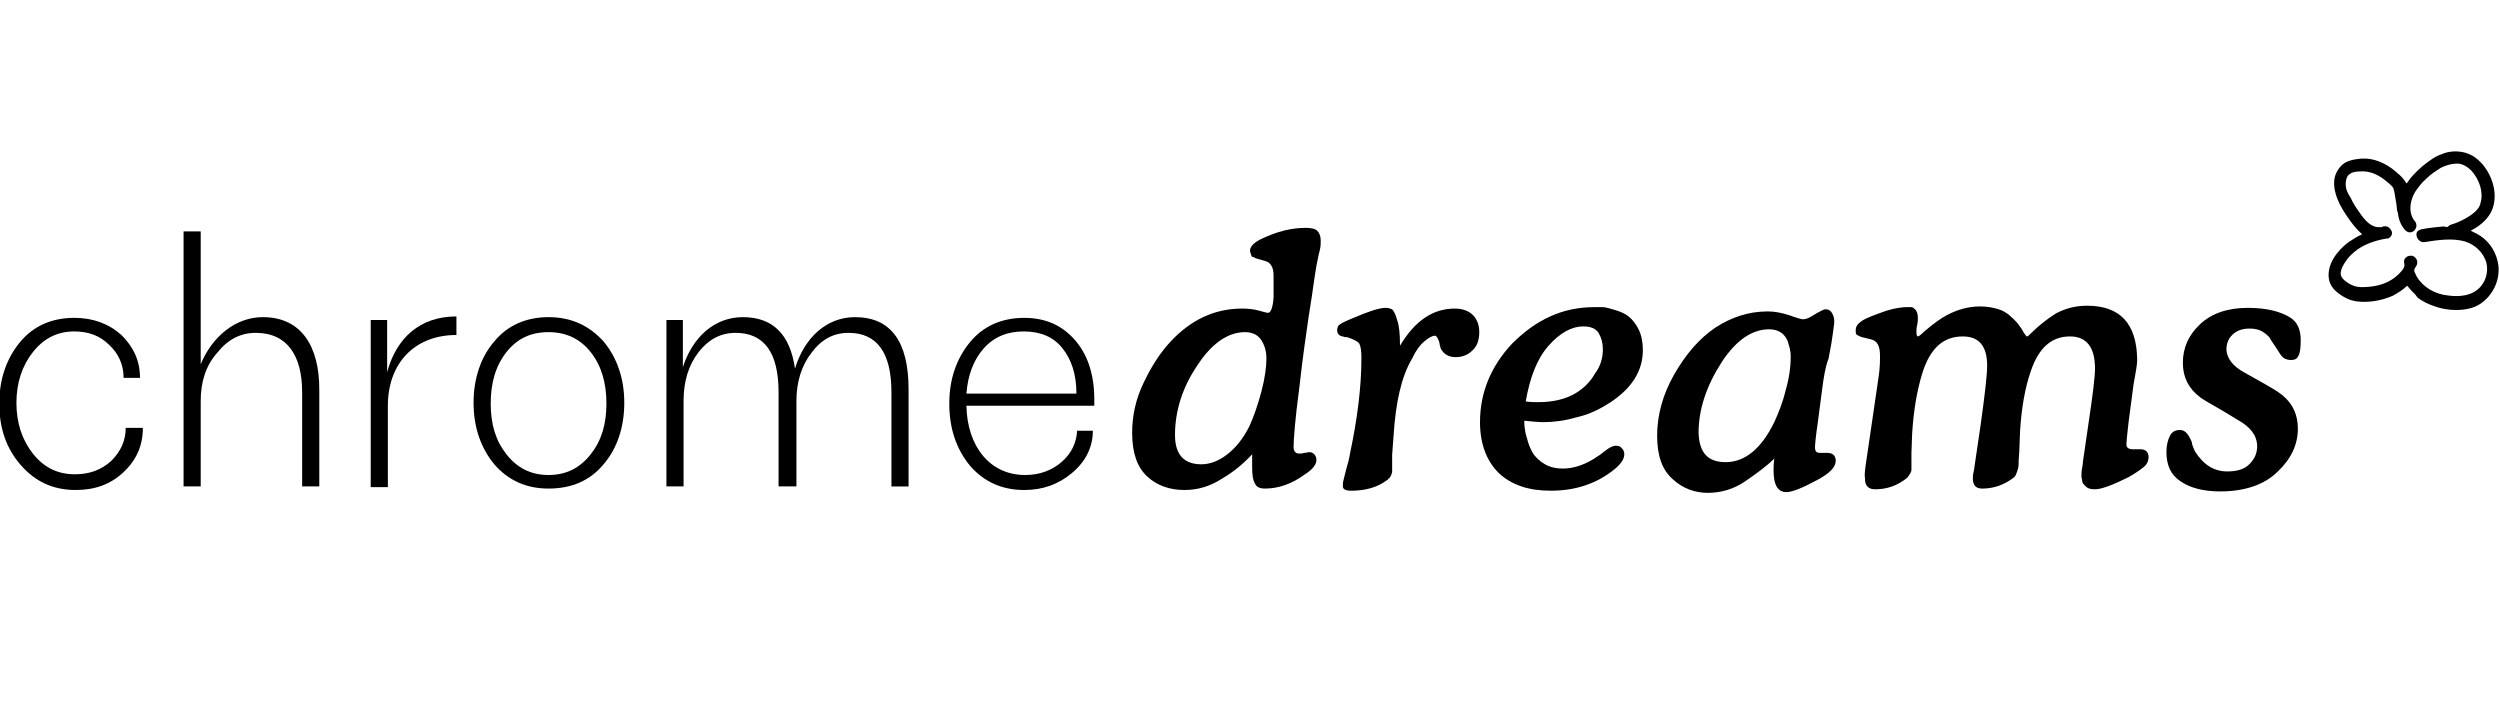
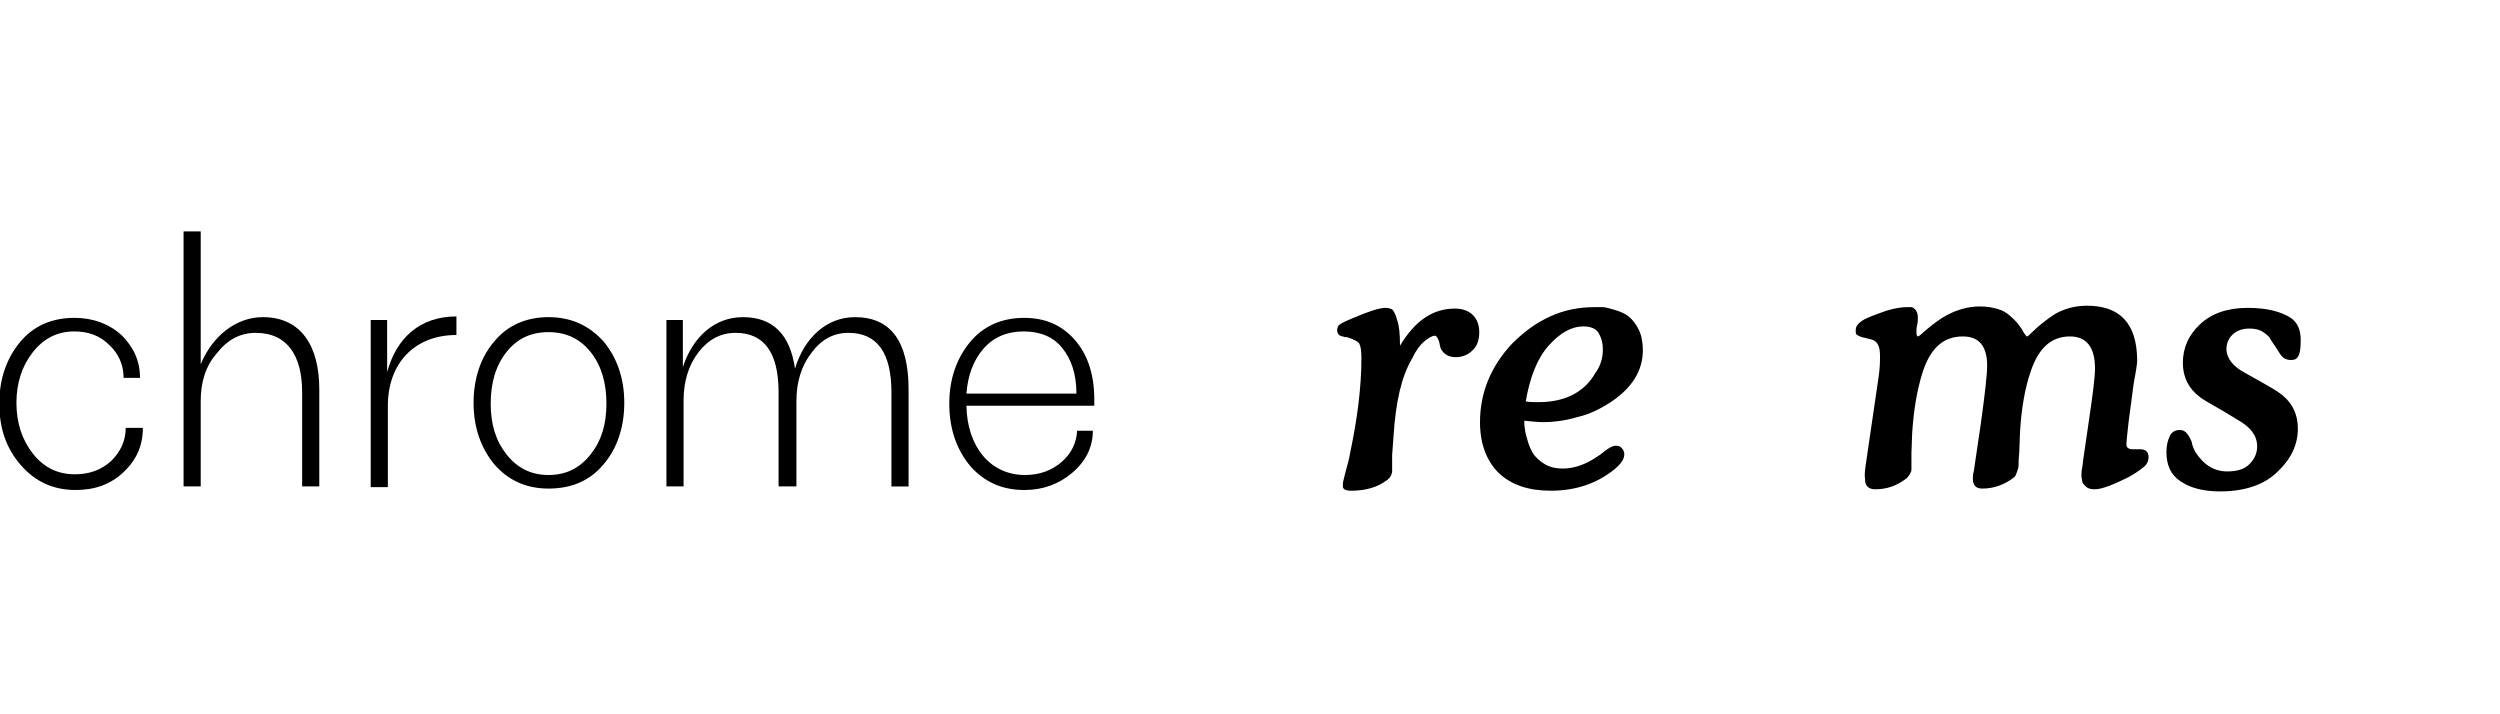
<svg xmlns="http://www.w3.org/2000/svg" version="1.1" id="Layer_1" x="0px" y="0px" viewBox="0 0 350 100" style="enable-background:new 0 0 350 100;" xml:space="preserve">
  <style type="text/css">
	.st0{fill:#FFFFFF;}
	.st1{enable-background:new    ;}
	.st2{clip-path:url(#SVGID_2_);fill:none;stroke:#000000;stroke-width:0.25;stroke-miterlimit:10;}
	.st3{clip-path:url(#SVGID_4_);fill:none;stroke:#000000;stroke-width:0.25;stroke-miterlimit:10;}
	.st4{clip-path:url(#SVGID_6_);enable-background:new    ;}
	.st5{fill:none;stroke:#000000;stroke-width:0.25;stroke-miterlimit:10;}
	.st6{clip-path:url(#SVGID_6_);fill:none;stroke:#000000;stroke-width:0.25;stroke-miterlimit:10;}
	.st7{clip-path:url(#SVGID_8_);fill:none;stroke:#000000;stroke-width:0.25;stroke-miterlimit:10;}
	.st8{clip-path:url(#SVGID_10_);fill:none;stroke:#000000;stroke-width:0.25;stroke-miterlimit:10;}
	.st9{clip-path:url(#SVGID_12_);fill:none;stroke:#000000;stroke-width:0.25;stroke-miterlimit:10;}
	.st10{clip-path:url(#SVGID_14_);enable-background:new    ;}
	.st11{clip-path:url(#SVGID_14_);fill:none;stroke:#000000;stroke-width:0.25;stroke-miterlimit:10;}
	.st12{clip-path:url(#SVGID_16_);enable-background:new    ;}
	.st13{clip-path:url(#SVGID_16_);fill:none;stroke:#000000;stroke-width:0.25;stroke-miterlimit:10;}
	.st14{clip-path:url(#SVGID_18_);fill:none;stroke:#000000;stroke-width:0.25;stroke-miterlimit:10;}
	.st15{clip-path:url(#SVGID_20_);enable-background:new    ;}
	.st16{clip-path:url(#SVGID_20_);fill:none;stroke:#000000;stroke-width:0.25;stroke-miterlimit:10;}
	.st17{clip-path:url(#SVGID_22_);enable-background:new    ;}
	.st18{clip-path:url(#SVGID_22_);fill:none;stroke:#000000;stroke-width:0.25;stroke-miterlimit:10;}
	.st19{clip-path:url(#SVGID_24_);fill:none;stroke:#000000;stroke-width:0.25;stroke-miterlimit:10;}
	.st20{clip-path:url(#SVGID_26_);fill:none;stroke:#000000;stroke-width:0.25;stroke-miterlimit:10;}
	.st21{clip-path:url(#SVGID_28_);fill:none;stroke:#000000;stroke-width:0.25;stroke-miterlimit:10;}
	.st22{clip-path:url(#SVGID_30_);enable-background:new    ;}
	.st23{clip-path:url(#SVGID_30_);fill:none;stroke:#000000;stroke-width:0.25;stroke-miterlimit:10;}
	.st24{clip-path:url(#SVGID_32_);enable-background:new    ;}
	.st25{clip-path:url(#SVGID_32_);fill:none;stroke:#000000;stroke-width:0.25;stroke-miterlimit:10;}
	.st26{clip-path:url(#SVGID_34_);fill:none;stroke:#000000;stroke-width:0.25;stroke-miterlimit:10;}
	.st27{clip-path:url(#SVGID_36_);enable-background:new    ;}
	.st28{clip-path:url(#SVGID_36_);fill:none;stroke:#000000;stroke-width:0.25;stroke-miterlimit:10;}
	.st29{clip-path:url(#SVGID_38_);enable-background:new    ;}
	.st30{clip-path:url(#SVGID_38_);fill:none;stroke:#000000;stroke-width:0.25;stroke-miterlimit:10;}
	.st31{clip-path:url(#SVGID_40_);fill:none;stroke:#000000;stroke-width:0.25;stroke-miterlimit:10;}
	.st32{clip-path:url(#SVGID_42_);fill:none;stroke:#000000;stroke-width:0.25;stroke-miterlimit:10;}
	.st33{clip-path:url(#SVGID_44_);enable-background:new    ;}
	.st34{clip-path:url(#SVGID_44_);fill:none;stroke:#000000;stroke-width:0.25;stroke-miterlimit:10;}
	.st35{clip-path:url(#SVGID_46_);fill:none;stroke:#000000;stroke-width:0.25;stroke-miterlimit:10;}
	.st36{clip-path:url(#SVGID_48_);enable-background:new    ;}
	.st37{clip-path:url(#SVGID_48_);fill:none;stroke:#000000;stroke-width:0.25;stroke-miterlimit:10;}
	.st38{clip-path:url(#SVGID_50_);fill:none;stroke:#000000;stroke-width:0.25;stroke-miterlimit:10;}
	.st39{clip-path:url(#SVGID_52_);fill:none;stroke:#000000;stroke-width:0.25;stroke-miterlimit:10;}
	.st40{clip-path:url(#SVGID_54_);fill:none;stroke:#000000;stroke-width:0.25;stroke-miterlimit:10;}
	.st41{clip-path:url(#SVGID_56_);enable-background:new    ;}
	.st42{clip-path:url(#SVGID_56_);fill:none;stroke:#000000;stroke-width:0.25;stroke-miterlimit:10;}
	.st43{clip-path:url(#SVGID_58_);enable-background:new    ;}
	.st44{clip-path:url(#SVGID_58_);fill:none;stroke:#000000;stroke-width:0.25;stroke-miterlimit:10;}
	.st45{clip-path:url(#SVGID_60_);fill:none;stroke:#000000;stroke-width:0.25;stroke-miterlimit:10;}
	.st46{clip-path:url(#SVGID_62_);enable-background:new    ;}
	.st47{clip-path:url(#SVGID_62_);fill:none;stroke:#000000;stroke-width:0.25;stroke-miterlimit:10;}
	.st48{clip-path:url(#SVGID_64_);enable-background:new    ;}
	.st49{clip-path:url(#SVGID_64_);fill:none;stroke:#000000;stroke-width:0.25;stroke-miterlimit:10;}
	.st50{clip-path:url(#SVGID_66_);fill:none;stroke:#000000;stroke-width:0.25;stroke-miterlimit:10;}
	.st51{clip-path:url(#SVGID_68_);fill:none;stroke:#000000;stroke-width:0.25;stroke-miterlimit:10;}
	.st52{clip-path:url(#SVGID_70_);fill:none;stroke:#000000;stroke-width:0.25;stroke-miterlimit:10;}
	.st53{clip-path:url(#SVGID_72_);enable-background:new    ;}
	.st54{clip-path:url(#SVGID_72_);fill:none;stroke:#000000;stroke-width:0.25;stroke-miterlimit:10;}
	.st55{clip-path:url(#SVGID_74_);fill:none;stroke:#000000;stroke-width:0.25;stroke-miterlimit:10;}
	.st56{clip-path:url(#SVGID_76_);fill:none;stroke:#000000;stroke-width:0.25;stroke-miterlimit:10;}
	.st57{clip-path:url(#SVGID_78_);enable-background:new    ;}
	.st58{clip-path:url(#SVGID_78_);fill:none;stroke:#000000;stroke-width:0.25;stroke-miterlimit:10;}
	.st59{clip-path:url(#SVGID_80_);fill:none;stroke:#000000;stroke-width:0.25;stroke-miterlimit:10;}
	.st60{clip-path:url(#SVGID_82_);fill:none;stroke:#000000;stroke-width:0.25;stroke-miterlimit:10;}
	.st61{clip-path:url(#SVGID_84_);fill:none;stroke:#000000;stroke-width:0.25;stroke-miterlimit:10;}
	.st62{clip-path:url(#SVGID_86_);enable-background:new    ;}
	.st63{clip-path:url(#SVGID_86_);fill:none;stroke:#000000;stroke-width:0.25;stroke-miterlimit:10;}
	.st64{clip-path:url(#SVGID_88_);enable-background:new    ;}
	.st65{clip-path:url(#SVGID_88_);fill:none;stroke:#000000;stroke-width:0.25;stroke-miterlimit:10;}
	.st66{clip-path:url(#SVGID_90_);fill:none;stroke:#000000;stroke-width:0.25;stroke-miterlimit:10;}
	.st67{clip-path:url(#SVGID_92_);enable-background:new    ;}
	.st68{clip-path:url(#SVGID_92_);fill:none;stroke:#000000;stroke-width:0.25;stroke-miterlimit:10;}
	.st69{clip-path:url(#SVGID_94_);enable-background:new    ;}
	.st70{clip-path:url(#SVGID_94_);fill:none;stroke:#000000;stroke-width:0.25;stroke-miterlimit:10;}
	.st71{clip-path:url(#SVGID_96_);fill:none;stroke:#000000;stroke-width:0.25;stroke-miterlimit:10;}
	.st72{clip-path:url(#SVGID_98_);fill:none;stroke:#000000;stroke-width:0.25;stroke-miterlimit:10;}
	.st73{clip-path:url(#SVGID_100_);fill:none;stroke:#000000;stroke-width:0.25;stroke-miterlimit:10;}
	.st74{clip-path:url(#SVGID_102_);enable-background:new    ;}
	.st75{clip-path:url(#SVGID_102_);fill:none;stroke:#000000;stroke-width:0.25;stroke-miterlimit:10;}
	.st76{clip-path:url(#SVGID_104_);enable-background:new    ;}
	.st77{clip-path:url(#SVGID_104_);fill:none;stroke:#000000;stroke-width:0.25;stroke-miterlimit:10;}
	.st78{clip-path:url(#SVGID_106_);fill:none;stroke:#000000;stroke-width:0.25;stroke-miterlimit:10;}
	.st79{clip-path:url(#SVGID_108_);enable-background:new    ;}
	.st80{clip-path:url(#SVGID_108_);fill:none;stroke:#000000;stroke-width:0.25;stroke-miterlimit:10;}
	.st81{clip-path:url(#SVGID_110_);enable-background:new    ;}
	.st82{clip-path:url(#SVGID_110_);fill:none;stroke:#000000;stroke-width:0.25;stroke-miterlimit:10;}
	.st83{clip-path:url(#SVGID_112_);fill:none;stroke:#000000;stroke-width:0.25;stroke-miterlimit:10;}
	.st84{clip-path:url(#SVGID_114_);fill:none;stroke:#000000;stroke-width:0.25;stroke-miterlimit:10;}
	.st85{clip-path:url(#SVGID_116_);enable-background:new    ;}
	.st86{clip-path:url(#SVGID_116_);fill:none;stroke:#000000;stroke-width:0.25;stroke-miterlimit:10;}
	.st87{clip-path:url(#SVGID_118_);fill:none;stroke:#000000;stroke-width:0.25;stroke-miterlimit:10;}
	.st88{clip-path:url(#SVGID_120_);enable-background:new    ;}
	.st89{clip-path:url(#SVGID_120_);fill:none;stroke:#000000;stroke-width:0.25;stroke-miterlimit:10;}
	.st90{clip-path:url(#SVGID_122_);fill:none;stroke:#000000;stroke-width:0.25;stroke-miterlimit:10;}
	.st91{clip-path:url(#SVGID_124_);fill:none;stroke:#000000;stroke-width:0.25;stroke-miterlimit:10;}
	.st92{clip-path:url(#SVGID_126_);fill:none;stroke:#000000;stroke-width:0.25;stroke-miterlimit:10;}
	.st93{clip-path:url(#SVGID_128_);enable-background:new    ;}
	.st94{clip-path:url(#SVGID_128_);fill:none;stroke:#000000;stroke-width:0.25;stroke-miterlimit:10;}
	.st95{clip-path:url(#SVGID_130_);enable-background:new    ;}
	.st96{clip-path:url(#SVGID_130_);fill:none;stroke:#000000;stroke-width:0.25;stroke-miterlimit:10;}
	.st97{clip-path:url(#SVGID_132_);fill:none;stroke:#000000;stroke-width:0.25;stroke-miterlimit:10;}
	.st98{clip-path:url(#SVGID_134_);enable-background:new    ;}
	.st99{clip-path:url(#SVGID_134_);fill:none;stroke:#000000;stroke-width:0.25;stroke-miterlimit:10;}
	.st100{clip-path:url(#SVGID_136_);enable-background:new    ;}
	.st101{clip-path:url(#SVGID_136_);fill:none;stroke:#000000;stroke-width:0.25;stroke-miterlimit:10;}
	.st102{clip-path:url(#SVGID_138_);fill:none;stroke:#000000;stroke-width:0.25;stroke-miterlimit:10;}
	.st103{clip-path:url(#SVGID_140_);fill:none;stroke:#000000;stroke-width:0.25;stroke-miterlimit:10;}
	.st104{clip-path:url(#SVGID_142_);fill:none;stroke:#000000;stroke-width:0.25;stroke-miterlimit:10;}
	.st105{clip-path:url(#SVGID_144_);enable-background:new    ;}
	.st106{clip-path:url(#SVGID_144_);fill:none;stroke:#000000;stroke-width:0.25;stroke-miterlimit:10;}
	.st107{clip-path:url(#SVGID_146_);fill:none;stroke:#000000;stroke-miterlimit:10;}
	.st108{clip-path:url(#SVGID_148_);fill:none;stroke:#000000;stroke-miterlimit:10;}
	.st109{clip-path:url(#SVGID_150_);fill:none;stroke:#000000;stroke-miterlimit:10;}
	.st110{clip-path:url(#SVGID_152_);fill:none;stroke:#000000;stroke-miterlimit:10;}
	.st111{clip-path:url(#SVGID_154_);fill:none;stroke:#000000;stroke-miterlimit:10;}
	.st112{clip-path:url(#SVGID_156_);fill:none;stroke:#000000;stroke-miterlimit:10;}
	.st113{clip-path:url(#SVGID_158_);enable-background:new    ;}
	.st114{fill:none;stroke:#000000;stroke-miterlimit:10;}
	.st115{clip-path:url(#SVGID_158_);fill:none;stroke:#000000;stroke-miterlimit:10;}
	.st116{clip-path:url(#SVGID_160_);enable-background:new    ;}
	.st117{clip-path:url(#SVGID_160_);fill:none;stroke:#000000;stroke-miterlimit:10;}
	.st118{clip-path:url(#SVGID_162_);fill:none;stroke:#000000;stroke-miterlimit:10;}
	.st119{clip-path:url(#SVGID_164_);enable-background:new    ;}
	.st120{clip-path:url(#SVGID_164_);fill:none;stroke:#000000;stroke-miterlimit:10;}
	.st121{clip-path:url(#SVGID_166_);enable-background:new    ;}
	.st122{clip-path:url(#SVGID_166_);fill:none;stroke:#000000;stroke-miterlimit:10;}
	.st123{clip-path:url(#SVGID_168_);fill:none;stroke:#000000;stroke-miterlimit:10;}
	.st124{clip-path:url(#SVGID_170_);fill:none;stroke:#000000;stroke-miterlimit:10;}
	.st125{clip-path:url(#SVGID_172_);fill:none;stroke:#000000;stroke-miterlimit:10;}
	.st126{clip-path:url(#SVGID_174_);fill:none;stroke:#000000;stroke-miterlimit:10;}
	.st127{clip-path:url(#SVGID_176_);fill:none;stroke:#000000;stroke-miterlimit:10;}
	.st128{clip-path:url(#SVGID_178_);fill:none;stroke:#000000;stroke-miterlimit:10;}
	.st129{clip-path:url(#SVGID_180_);fill:none;stroke:#000000;stroke-miterlimit:10;}
	.st130{clip-path:url(#SVGID_182_);fill:none;stroke:#000000;stroke-miterlimit:10;}
	.st131{clip-path:url(#SVGID_184_);fill:none;stroke:#000000;stroke-miterlimit:10;}
	.st132{clip-path:url(#SVGID_186_);enable-background:new    ;}
	.st133{clip-path:url(#SVGID_186_);fill:none;stroke:#000000;stroke-miterlimit:10;}
	.st134{clip-path:url(#SVGID_188_);fill:none;stroke:#000000;stroke-miterlimit:10;}
	.st135{clip-path:url(#SVGID_190_);enable-background:new    ;}
	.st136{clip-path:url(#SVGID_190_);fill:none;stroke:#000000;stroke-miterlimit:10;}
	.st137{clip-path:url(#SVGID_192_);fill:none;stroke:#000000;stroke-miterlimit:10;}
	.st138{clip-path:url(#SVGID_194_);fill:none;stroke:#000000;stroke-miterlimit:10;}
	.st139{clip-path:url(#SVGID_196_);fill:none;stroke:#000000;stroke-miterlimit:10;}
	.st140{clip-path:url(#SVGID_198_);enable-background:new    ;}
	.st141{clip-path:url(#SVGID_198_);fill:none;stroke:#000000;stroke-miterlimit:10;}
	.st142{clip-path:url(#SVGID_200_);enable-background:new    ;}
	.st143{clip-path:url(#SVGID_200_);fill:none;stroke:#000000;stroke-miterlimit:10;}
	.st144{clip-path:url(#SVGID_202_);fill:none;stroke:#000000;stroke-miterlimit:10;}
	.st145{clip-path:url(#SVGID_204_);enable-background:new    ;}
	.st146{clip-path:url(#SVGID_204_);fill:none;stroke:#000000;stroke-miterlimit:10;}
	.st147{clip-path:url(#SVGID_206_);enable-background:new    ;}
	.st148{clip-path:url(#SVGID_206_);fill:none;stroke:#000000;stroke-miterlimit:10;}
	.st149{clip-path:url(#SVGID_208_);fill:none;stroke:#000000;stroke-miterlimit:10;}
	.st150{clip-path:url(#SVGID_210_);fill:none;stroke:#000000;stroke-miterlimit:10;}
	.st151{clip-path:url(#SVGID_212_);fill:none;stroke:#000000;stroke-miterlimit:10;}
	.st152{clip-path:url(#SVGID_214_);enable-background:new    ;}
	.st153{clip-path:url(#SVGID_214_);fill:none;stroke:#000000;stroke-miterlimit:10;}
	.st154{fill:#FFFFFF;stroke:#000000;stroke-width:2;stroke-miterlimit:10;}
	.st155{stroke:#000000;stroke-width:2;stroke-miterlimit:10;}
	.st156{fill:#FFFFFF;stroke:#000000;stroke-width:1.5;stroke-miterlimit:10;}
	.st157{stroke:#000000;stroke-width:1.5;stroke-miterlimit:10;}
</style>
  <g>
    <path d="M17.3,52.8c0-1.7-0.7-3.3-2-4.5c-1.3-1.3-2.9-1.9-4.9-1.9c-2.4,0-4.3,1-5.8,2.9c-1.5,1.9-2.3,4.3-2.3,7.1   c0,2.8,0.8,5.2,2.3,7.1c1.5,1.9,3.4,2.9,5.9,2.9c2,0,3.7-0.6,5.1-1.9c1.3-1.3,2-2.8,2-4.6H20c0,2.5-0.9,4.5-2.7,6.2   c-1.8,1.7-4,2.5-6.7,2.5c-3.2,0-5.7-1.2-7.7-3.5c-2-2.3-3-5.1-3-8.6c0-3.4,1-6.3,2.9-8.6c1.9-2.3,4.5-3.4,7.6-3.4   c2.6,0,4.8,0.8,6.6,2.4c1.7,1.7,2.6,3.6,2.6,6H17.3z" />
    <path d="M25.7,32.4h2.4V51c1.6-3.9,4.9-6.6,8.7-6.6c5.4,0,7.9,4.1,7.9,10.1v13.6h-2.4V54.9c0-5-2-8.3-6.5-8.3   c-2.1,0-3.9,0.9-5.4,2.8c-1.6,1.8-2.3,4.1-2.3,6.7v12h-2.4V32.4z" />
    <path d="M63.9,46.9c-5.9,0-9.6,4-9.6,9.9v11.4h-2.4V44.8h2.3v7.3c1.3-4.8,4.6-7.8,9.7-7.8V46.9z" />
    <path d="M76.8,44.4c3.2,0,5.7,1.2,7.7,3.4c1.9,2.3,2.9,5.2,2.9,8.6c0,3.4-1,6.4-2.9,8.6c-1.9,2.3-4.5,3.4-7.7,3.4s-5.7-1.2-7.6-3.4   c-1.9-2.3-2.9-5.2-2.9-8.6c0-3.4,1-6.4,2.9-8.6C71,45.6,73.6,44.4,76.8,44.4z M76.8,46.5c-2.5,0-4.4,0.9-5.9,2.8   c-1.5,1.9-2.2,4.3-2.2,7.2c0,2.9,0.7,5.2,2.2,7.1c1.5,1.9,3.4,2.9,5.9,2.9c2.5,0,4.4-1,5.9-2.9c1.5-1.9,2.2-4.2,2.2-7.1   c0-2.9-0.7-5.3-2.2-7.2C81.2,47.4,79.2,46.5,76.8,46.5z" />
    <path d="M111.5,68.1H109V54.9c0-5.5-2-8.3-6-8.3c-2.1,0-3.8,0.9-5.2,2.7c-1.4,1.8-2.1,4.1-2.1,6.8v12h-2.4V44.8h2.3v6.6   c1.4-4.3,4.5-7,8.4-7c4.2,0,6.6,2.4,7.3,7.2c1.3-4.3,4.4-7.2,8.4-7.2c5,0,7.5,3.4,7.5,10.1v13.6h-2.4V54.9c0-5.5-2-8.3-6-8.3   c-2.1,0-3.8,0.9-5.2,2.8c-1.4,1.8-2.1,4.1-2.1,6.7V68.1z" />
    <path d="M153.1,56.8h-17.8c0.1,5.7,3.3,9.7,8.2,9.7c2,0,3.7-0.6,5.1-1.8c1.4-1.2,2.1-2.7,2.2-4.4h2.2c0,2.3-1,4.3-2.9,5.9   c-1.9,1.6-4.1,2.4-6.7,2.4c-3.2,0-5.7-1.2-7.6-3.4c-1.9-2.3-2.9-5.2-2.9-8.7c0-3.4,1-6.3,2.9-8.6c1.9-2.3,4.5-3.4,7.6-3.4   c2.9,0,5.2,1,7,3s2.8,4.8,2.8,8.4V56.8z M143.3,46.4c-2.3,0-4.2,0.8-5.6,2.4c-1.4,1.6-2.2,3.7-2.4,6.3h15.4c0-2.7-0.7-4.8-2-6.4   C147.5,47.2,145.7,46.4,143.3,46.4z" />
-     <path d="M183.7,41.2l-0.5,3.2c-0.3,2.1-0.8,5.4-1.3,9.9c-0.6,4.5-0.8,7.3-0.8,8.3c0,0.6,0.3,0.9,0.8,0.9c0.2,0,0.4,0,0.7-0.1   c0.3,0,0.5-0.1,0.7-0.1c0.3,0,0.5,0.1,0.7,0.3c0.2,0.2,0.3,0.5,0.3,0.8c0,0.6-0.5,1.3-1.6,2c-1.9,1.4-3.8,2-5.6,2   c-0.7,0-1.2-0.2-1.4-0.7c-0.3-0.5-0.4-1.2-0.4-2.4c0-0.7,0-1.2,0-1.7c-1.1,1.2-2.5,2.4-4.2,3.4c-1.7,1.1-3.4,1.6-5.3,1.6   c-2,0-3.8-0.6-5.2-1.9c-1.4-1.3-2.1-3.3-2.1-6.1c0-2.4,0.5-4.7,1.6-7c1.1-2.3,2.3-4.2,3.8-5.8c2.8-3,6.1-4.6,10-4.6   c0.9,0,1.7,0.1,2.4,0.3c0.7,0.2,1.1,0.3,1.2,0.3c0.4,0,0.7-0.7,0.8-2.2c0-0.4,0-1,0-1.8c0-0.1,0-0.3,0-0.6c0-0.3,0-0.5,0-0.6   c0-1.2-0.4-1.9-1.3-2.1l-0.7-0.2c0,0-0.1,0-0.3-0.1c-0.2,0-0.3-0.1-0.3-0.1c0,0-0.1-0.1-0.3-0.1c-0.1-0.1-0.2-0.1-0.2-0.2   c0-0.1-0.1-0.2-0.1-0.3c0-0.1-0.1-0.2-0.1-0.4c0-0.6,0.6-1.2,1.7-1.7c2.1-1,4.1-1.5,6.1-1.5c0.7,0,1.3,0.1,1.6,0.4   c0.3,0.3,0.5,0.7,0.5,1.4c0,0.4,0,0.7-0.1,1.2c-0.1,0.4-0.3,1.2-0.5,2.3C184.1,38.4,183.9,39.7,183.7,41.2z M168.2,65   c1.1,0,2.3-0.4,3.5-1.3c1.2-0.9,2.3-2.2,3.2-4c0.6-1.3,1.2-3,1.7-4.9c0.5-1.9,0.7-3.5,0.7-4.6c0-1.1-0.3-2-0.8-2.7   c-0.5-0.7-1.3-1-2.2-1c-2.4,0-4.7,1.6-6.7,4.7c-2.1,3.1-3.1,6.4-3.1,9.7C164.5,63.7,165.8,65,168.2,65z" />
    <path d="M195.1,61l-0.2,2.7c0,0.2,0,0.4,0,0.6c0,0.3,0,0.4,0,0.6c0,0.1,0,0.3,0,0.5c0,0.2,0,0.3,0,0.4c0,0.1,0,0.2,0,0.3   c0,0.1-0.1,0.2-0.1,0.3c0,0.1,0,0.1-0.1,0.2c0,0.1-0.1,0.2-0.1,0.2c0,0.1-0.1,0.1-0.2,0.2c-0.1,0.1-0.1,0.2-0.2,0.2   c-1.3,1-3,1.5-5,1.5c-0.8,0-1.2-0.2-1.2-0.6c0-0.3,0-0.6,0.1-0.9c0.1-0.4,0.2-0.9,0.4-1.6c0.2-0.7,0.4-1.4,0.5-2.1   c1-4.7,1.6-9.2,1.6-13.4c0-1-0.1-1.6-0.3-2c-0.2-0.3-0.8-0.6-1.7-0.9l-0.3,0c-0.2-0.1-0.4-0.1-0.4-0.1c0,0-0.1-0.1-0.3-0.1   c-0.1-0.1-0.2-0.2-0.3-0.3c0-0.1-0.1-0.3-0.1-0.4c0-0.4,0.1-0.7,0.4-0.9c0.3-0.2,0.9-0.5,1.9-0.9c2.1-0.9,3.6-1.4,4.5-1.4   c0.4,0,0.6,0.1,0.9,0.2c0.2,0.2,0.5,0.7,0.7,1.5c0.3,0.8,0.4,2,0.4,3.6c2.1-3.5,4.6-5.2,7.7-5.2c1,0,1.9,0.3,2.5,0.9   c0.6,0.6,0.9,1.4,0.9,2.4c0,1.1-0.3,2-1,2.6c-0.6,0.6-1.4,0.9-2.3,0.9c-0.8,0-1.5-0.3-1.9-0.9c-0.2-0.2-0.3-0.6-0.4-1.2   c-0.2-0.6-0.4-0.9-0.6-0.9c-0.4,0-0.9,0.3-1.5,0.8c-0.6,0.5-1.2,1.3-1.7,2.4C196.2,52.7,195.4,56.3,195.1,61z" />
    <path d="M223.2,43c0.4,0,0.8,0,1.2,0c0.4,0,1,0.2,1.7,0.4c0.7,0.2,1.4,0.5,1.9,0.9c0.5,0.4,1,1,1.4,1.8c0.4,0.8,0.6,1.8,0.6,2.9   c0,2.9-1.5,5.3-4.5,7.3c-1.4,0.9-2.9,1.7-4.7,2.1c-1.7,0.5-3.3,0.7-4.7,0.7c-0.8,0-1.7-0.1-2.7-0.2c0,0.4,0,0.8,0.1,1.2   c0,0.4,0.2,1,0.4,1.7c0.2,0.7,0.5,1.3,0.8,1.8c0.4,0.5,0.9,1,1.6,1.4c0.7,0.4,1.5,0.6,2.5,0.6c1.6,0,3.3-0.6,5-1.8   c0.2-0.1,0.4-0.3,0.8-0.6c0.4-0.3,0.7-0.5,0.9-0.6c0.2-0.1,0.5-0.2,0.7-0.2c0.4,0,0.7,0.1,0.9,0.4c0.2,0.2,0.3,0.5,0.3,0.8   c0,0.7-0.5,1.4-1.5,2.2c-2.4,1.9-5.3,2.9-8.8,2.9c-3.1,0-5.5-0.8-7.3-2.5c-1.7-1.7-2.6-4.1-2.6-7.1c0-4.1,1.5-7.8,4.5-11   C215.1,44.7,218.8,43,223.2,43z M224.4,48.9c0-0.9-0.2-1.6-0.6-2.3c-0.4-0.6-1.1-0.9-2.1-0.9c-1.7,0-3.3,0.9-4.9,2.7   c-1.6,1.8-2.6,4.4-3.2,7.8c0.6,0.1,1.2,0.1,1.8,0.1c2,0,3.7-0.4,5.1-1.2c1.2-0.7,2.1-1.6,2.8-2.8C224.1,51.2,224.4,50.1,224.4,48.9   z" />
-     <path d="M255.1,54.5l-0.6,4.6c-0.3,2-0.4,3.2-0.4,3.5c0,0.6,0.2,0.8,0.7,0.8c0.1,0,0.3,0,0.5,0c0.2,0,0.4,0,0.5,0   c0.8,0,1.2,0.4,1.2,1.1c0,0.9-0.8,1.7-2.4,2.6c-2.2,1.2-3.7,1.8-4.5,1.8c-1.2,0-1.8-1-1.8-3c0-0.4,0-1,0.1-1.7   c-1.1,1.1-2.5,2.1-4.1,3.2s-3.4,1.6-5.2,1.6c-1.8,0-3.5-0.6-4.9-1.9c-1.5-1.3-2.2-3.3-2.2-6.1c0-2.9,0.8-5.8,2.4-8.6   c1.6-2.8,3.5-5,5.7-6.5c2.3-1.5,4.7-2.3,7.4-2.3c1,0,1.9,0.2,2.9,0.5c1.1,0.4,1.8,0.6,2,0.6c0.3,0,0.7-0.1,1.2-0.4   c1.1-0.7,1.8-1,1.9-1c0.4,0,0.7,0.1,0.9,0.4c0.2,0.3,0.4,0.7,0.4,1.3c0,0.3-0.1,0.9-0.2,1.7c-0.1,0.8-0.3,2-0.6,3.5   C255.5,51.5,255.3,53,255.1,54.5z M241.6,64.7c2.7,0,5-1.9,6.8-5.6c0.6-1.3,1.2-2.8,1.6-4.5c0.5-1.7,0.7-3.3,0.7-4.6   c0-0.3,0-0.6-0.1-1c0-0.3-0.2-0.7-0.3-1.2c-0.2-0.5-0.5-0.9-0.9-1.2c-0.4-0.3-1-0.5-1.7-0.5c-2.4,0-4.6,1.5-6.6,4.5   c-2.2,3.4-3.3,6.7-3.3,10C237.9,63.4,239.1,64.7,241.6,64.7z" />
    <path d="M261.3,64.4l1.7-11.6c0.2-1.3,0.2-2.3,0.2-3c0-1.4-0.4-2.1-1.3-2.3l-0.8-0.2c-0.6-0.1-0.9-0.3-1.1-0.4   c-0.2-0.1-0.2-0.3-0.2-0.7c0-0.5,0.3-0.9,0.9-1.3c0.6-0.4,1.7-0.8,3.4-1.4c1.3-0.4,2.3-0.5,2.8-0.5c0.3,0,0.5,0,0.7,0   c0.2,0,0.4,0.2,0.6,0.4c0.2,0.3,0.3,0.6,0.3,1.1c0,0.2,0,0.6-0.1,1c-0.1,0.4-0.1,0.7-0.1,1c0,0.4,0.1,0.6,0.2,0.6   c0.1,0,0.4-0.2,0.9-0.7c1.3-1.1,2.4-1.9,3.2-2.3c1.5-0.8,3.1-1.2,4.6-1.2c1.1,0,2.1,0.2,2.9,0.5c0.8,0.3,1.6,1,2.4,1.9   c0.1,0.2,0.3,0.4,0.5,0.7c0.2,0.3,0.3,0.6,0.5,0.8c0.1,0.2,0.2,0.3,0.3,0.3c0.1,0,0.3-0.2,0.6-0.5c1.1-1.1,2.3-2,3.4-2.7   c1.3-0.7,2.7-1.1,4.4-1.1c4.6,0,6.9,2.5,7,7.4v0.3c0,0.5-0.2,1.7-0.5,3.3l-0.7,5.3c-0.2,1.8-0.3,2.7-0.3,3v0.1c0,0.5,0.3,0.7,1,0.7   c0.1,0,0.3,0,0.5,0c0.2,0,0.4,0,0.5,0c0.7,0,1.1,0.4,1.1,1.1c0,0.5-0.2,1-0.7,1.4c-0.5,0.4-1.2,0.9-2.1,1.4   c-2.2,1.1-3.8,1.7-4.7,1.7c-0.6,0-1-0.1-1.3-0.4c-0.3-0.3-0.5-0.5-0.5-0.8c0-0.2-0.1-0.4-0.1-0.6c0-0.3,0-0.7,0.1-1.2   c0.1-0.5,0.1-0.7,0.1-0.8l0.8-5.5c0.6-4,0.9-6.5,0.9-7.6c0-3-1.2-4.5-3.5-4.5c-2.6,0-4.4,1.6-5.5,4.9c-0.8,2.3-1.3,5.1-1.5,8.5   l-0.1,2.7c-0.1,1-0.1,1.6-0.1,1.9c0,0.3-0.1,0.6-0.2,0.9c-0.1,0.3-0.2,0.6-0.4,0.8c-1.4,1.1-2.9,1.6-4.5,1.6   c-0.9,0-1.3-0.5-1.3-1.4c0-0.3,0-0.6,0.1-0.9c0.1-0.4,0.1-0.6,0.1-0.6l0.9-6.1c0.6-4.3,0.9-7,0.9-8.2c0-2.7-1.1-4.1-3.4-4.1   c-2.7,0-4.5,1.6-5.6,4.9c-0.8,2.5-1.3,5.4-1.5,8.7l-0.1,2.7c0,0.2,0,0.5,0,0.9c0,0.4,0,0.6,0,0.8c0,0.1,0,0.3,0,0.5   c0,0.2,0,0.4-0.1,0.5c0,0.1-0.1,0.2-0.2,0.4c-0.1,0.1-0.2,0.3-0.3,0.4c-1.4,1.1-2.8,1.6-4.5,1.6c-0.9,0-1.4-0.5-1.4-1.4v-0.2   C261,66.6,261.1,65.7,261.3,64.4z" />
    <path d="M314.3,52.2l1.6,0.9c1.8,1,3,1.7,3.6,2.2c1.5,1.2,2.2,2.8,2.2,4.7c0,2.2-0.9,4.2-2.8,6c-1.8,1.8-4.5,2.8-8.1,2.8   c-2.3,0-4.2-0.5-5.5-1.4c-1.4-0.9-2-2.3-2-4.1c0-1,0.2-1.7,0.5-2.3c0.3-0.6,0.8-0.8,1.4-0.8c0.5,0,0.9,0.3,1.2,0.8   c0.3,0.5,0.5,0.9,0.5,1.2c0.1,0.3,0.2,0.6,0.4,1c1.2,1.9,2.7,2.8,4.5,2.8c1.4,0,2.4-0.3,3.1-1c0.7-0.7,1.1-1.5,1.1-2.5   c0-1.5-0.9-2.7-2.7-3.7l-1.8-1.1c-2.1-1.2-3.3-1.9-3.5-2.1c-1.6-1.2-2.4-2.8-2.4-4.8c0-2.1,0.8-3.9,2.4-5.4   c1.6-1.5,3.8-2.3,6.7-2.3c2.6,0,4.6,0.5,6,1.4c0.9,0.6,1.4,1.6,1.4,3.1c0,1.1-0.1,1.8-0.3,2.2c-0.2,0.4-0.5,0.6-1,0.6   c-0.5,0-0.8-0.1-1.1-0.3c-0.3-0.2-0.6-0.7-1.1-1.5c-0.5-0.7-0.8-1.2-0.9-1.4c-0.2-0.2-0.5-0.5-1-0.8c-0.5-0.3-1.1-0.4-1.8-0.4   c-1,0-1.8,0.3-2.4,0.9c-0.6,0.6-0.8,1.3-0.8,2.1C311.8,50.2,312.6,51.3,314.3,52.2z" />
-     <path d="M338.2,41.3c-0.4-0.4-0.8-0.8-1.2-1.3c-0.6,0.6-1.3,1-2,1.4c-1.6,0.7-3.4,1-5,0.8c-0.9-0.1-1.8-0.5-2.7-1.2   c-0.9-0.7-1.3-1.5-1.3-2.5c0-2.3,2.1-4.1,2.8-4.6c0.6-0.4,1.2-0.8,1.9-1.1c-0.8-0.7-1.5-1.6-2.1-2.5c-0.9-1.3-2-3.2-1.8-5.1   c0.1-0.9,0.6-1.7,1.2-2.2c0.6-0.5,1.5-0.7,2.6-0.8c1.7-0.1,3.4,0.6,4.9,1.9l0.1,0.1c0.5,0.4,1,0.9,1.3,1.5c0,0,0-0.1,0.1-0.1   c0.5-0.8,1.2-1.5,2.1-2.3c1-0.8,1.8-1.4,2.7-1.7c1.1-0.5,2.4-0.5,3.4-0.2c1,0.3,1.8,0.9,2.6,1.9c1.2,1.6,2,4.1,1,6.3   c-0.4,0.8-1.1,1.6-2.2,2.3c-0.2,0.1-0.5,0.3-0.7,0.4c0.2,0.1,0.4,0.2,0.6,0.3c1.9,0.9,3.1,2.7,3.3,4.8l0,0.1c0.1,2-0.9,3.9-2.5,5   c-1,0.7-2.3,0.9-3.5,0.9c-1,0-2.1-0.2-2.9-0.5c-0.9-0.3-1.8-0.7-2.5-1.3 M338.1,38.2c0.6,1.5,2.1,2.7,4.1,3.1l0.1,0   c1.1,0.2,3.2,0.4,4.6-0.8c1.1-0.9,1.5-2.4,1.2-3.7c-0.4-1.4-1.5-2.5-3-3c-1.8-0.5-3.8-0.2-5.7,0.1c-0.2,0-0.3,0-0.5-0.1   c-0.4-0.2-0.6-0.6-0.6-1c0-0.4,0.3-0.6,0.7-0.7c1-0.2,2.1-0.3,3.1-0.4l0,0l0.5,0.1c0.1-0.1,0.3-0.2,0.4-0.3c1-0.3,1.9-0.7,2.8-1.3   c0.9-0.6,1.4-1.2,1.5-1.9c0.4-1.4-0.2-3.2-1.3-4.4c-0.6-0.6-1.3-1-2-1c-0.7,0-1.5,0.2-2.3,0.6c-0.6,0.4-1.3,0.8-2,1.5   c-0.7,0.6-1.2,1.3-1.6,1.9c-0.7,1.2-1,2.9,0,4.1c0.2,0.2,0.2,0.5,0.2,0.7c-0.1,0.4-0.3,0.7-0.7,0.8c-0.3,0.1-0.6,0-0.9-0.3   c-0.6-0.7-0.9-1.5-1-2.4c0-0.1-0.1-0.2-0.1-0.3l-0.1-0.9c-0.1-0.6-0.2-1.2-0.3-1.8c-0.1-0.3-0.1-0.5-0.3-0.7   c-0.2-0.2-0.5-0.5-0.9-0.8c-1.1-0.9-2.3-1.4-3.6-1.3c-0.8,0-1.3,0.2-1.6,0.5c-0.3,0.3-0.4,0.8-0.4,1.3c0,0.7,0.3,1.3,0.7,1.9   c0.3,0.7,0.7,1.3,1.2,2c0.8,1.2,1.7,2.2,2.9,2.1l0.1,0c0.1,0,0.1,0,0.2,0l0.1-0.1l0.2,0c0.4-0.1,0.8,0.2,1,0.6c0.2,0.4,0,0.8-0.3,1   c-0.1,0.1-0.2,0.1-0.4,0.1c-1.8,0.3-3.3,0.9-4.4,1.8c-0.5,0.4-1,0.9-1.3,1.4c-0.3,0.4-0.7,1.1-0.7,1.7c0,0.5,0.4,0.9,1,1.3   c0.6,0.4,1.2,0.6,1.9,0.6c1.3,0,2.7-0.2,3.8-0.8c0.6-0.3,1.1-0.7,1.5-1.1c0.6-0.6,0.8-1,0.7-1.4c-0.1-0.4,0-0.7,0.3-0.9   c0.2-0.2,0.5-0.2,0.8-0.2c0.3,0.1,0.5,0.3,0.6,0.5l0.1,0.2c0.1,0.6-0.2,0.8-0.4,1.2C338,38,338,38.1,338.1,38.2" />
  </g>
</svg>